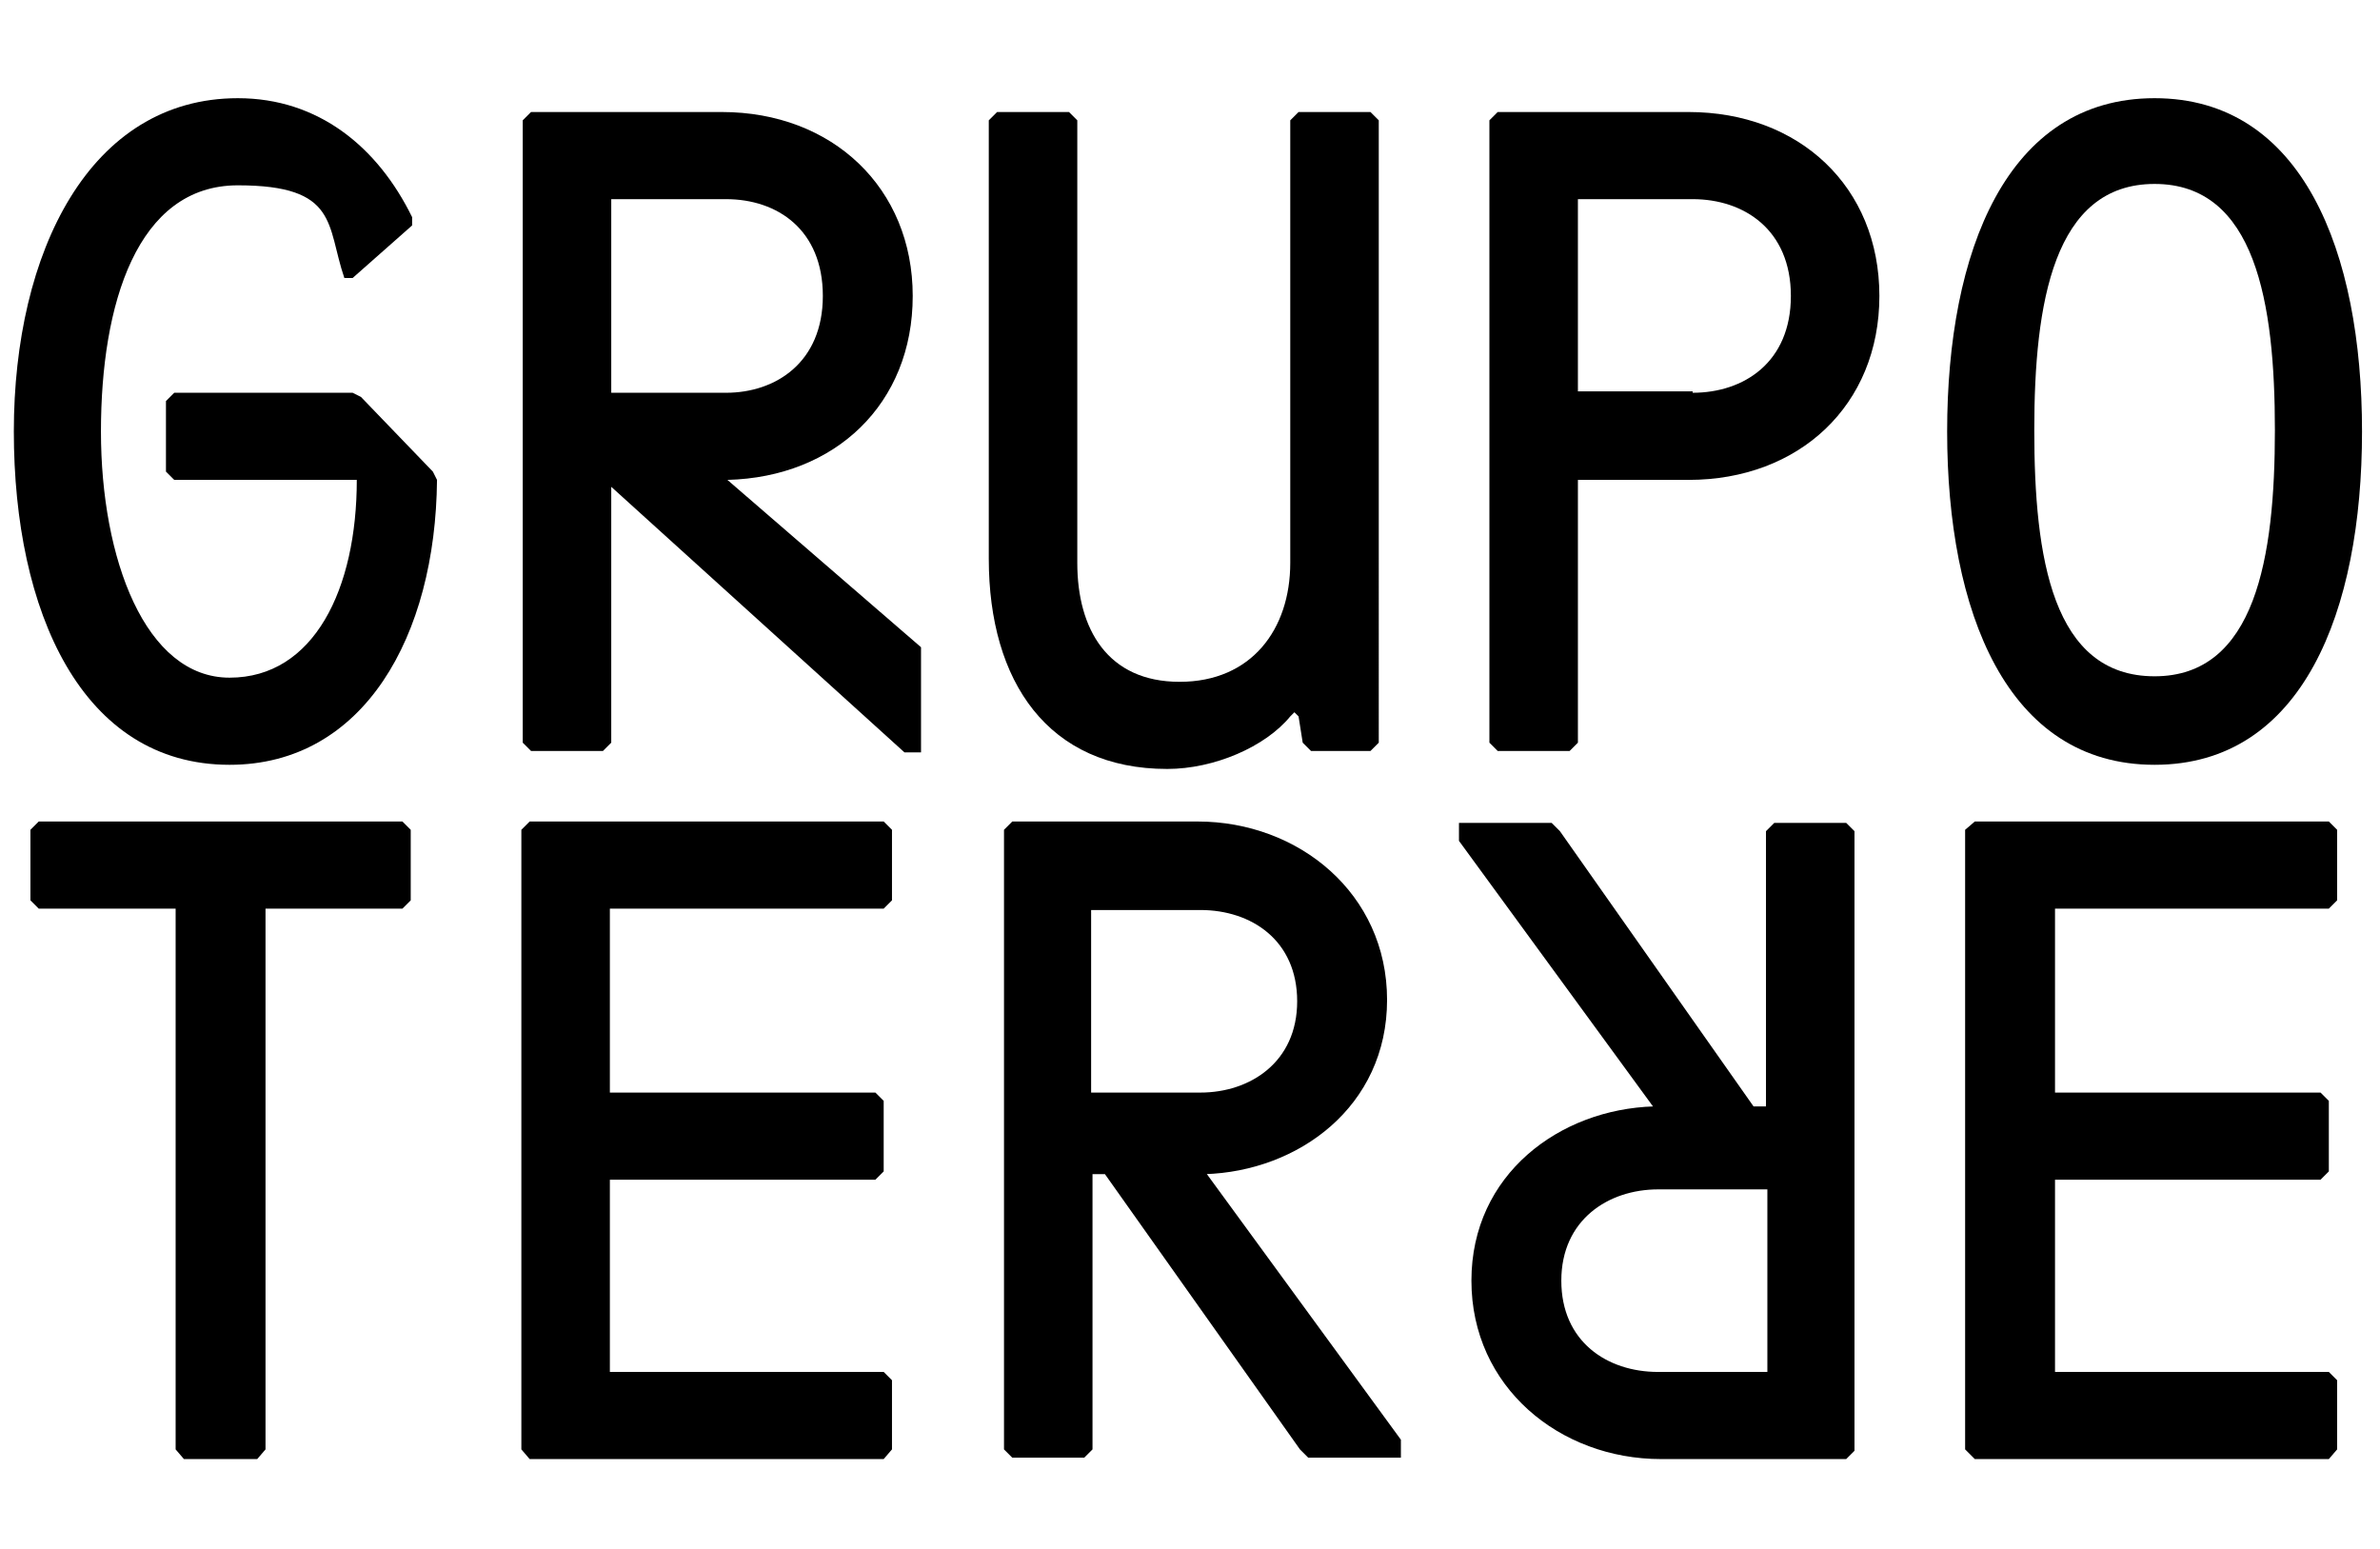
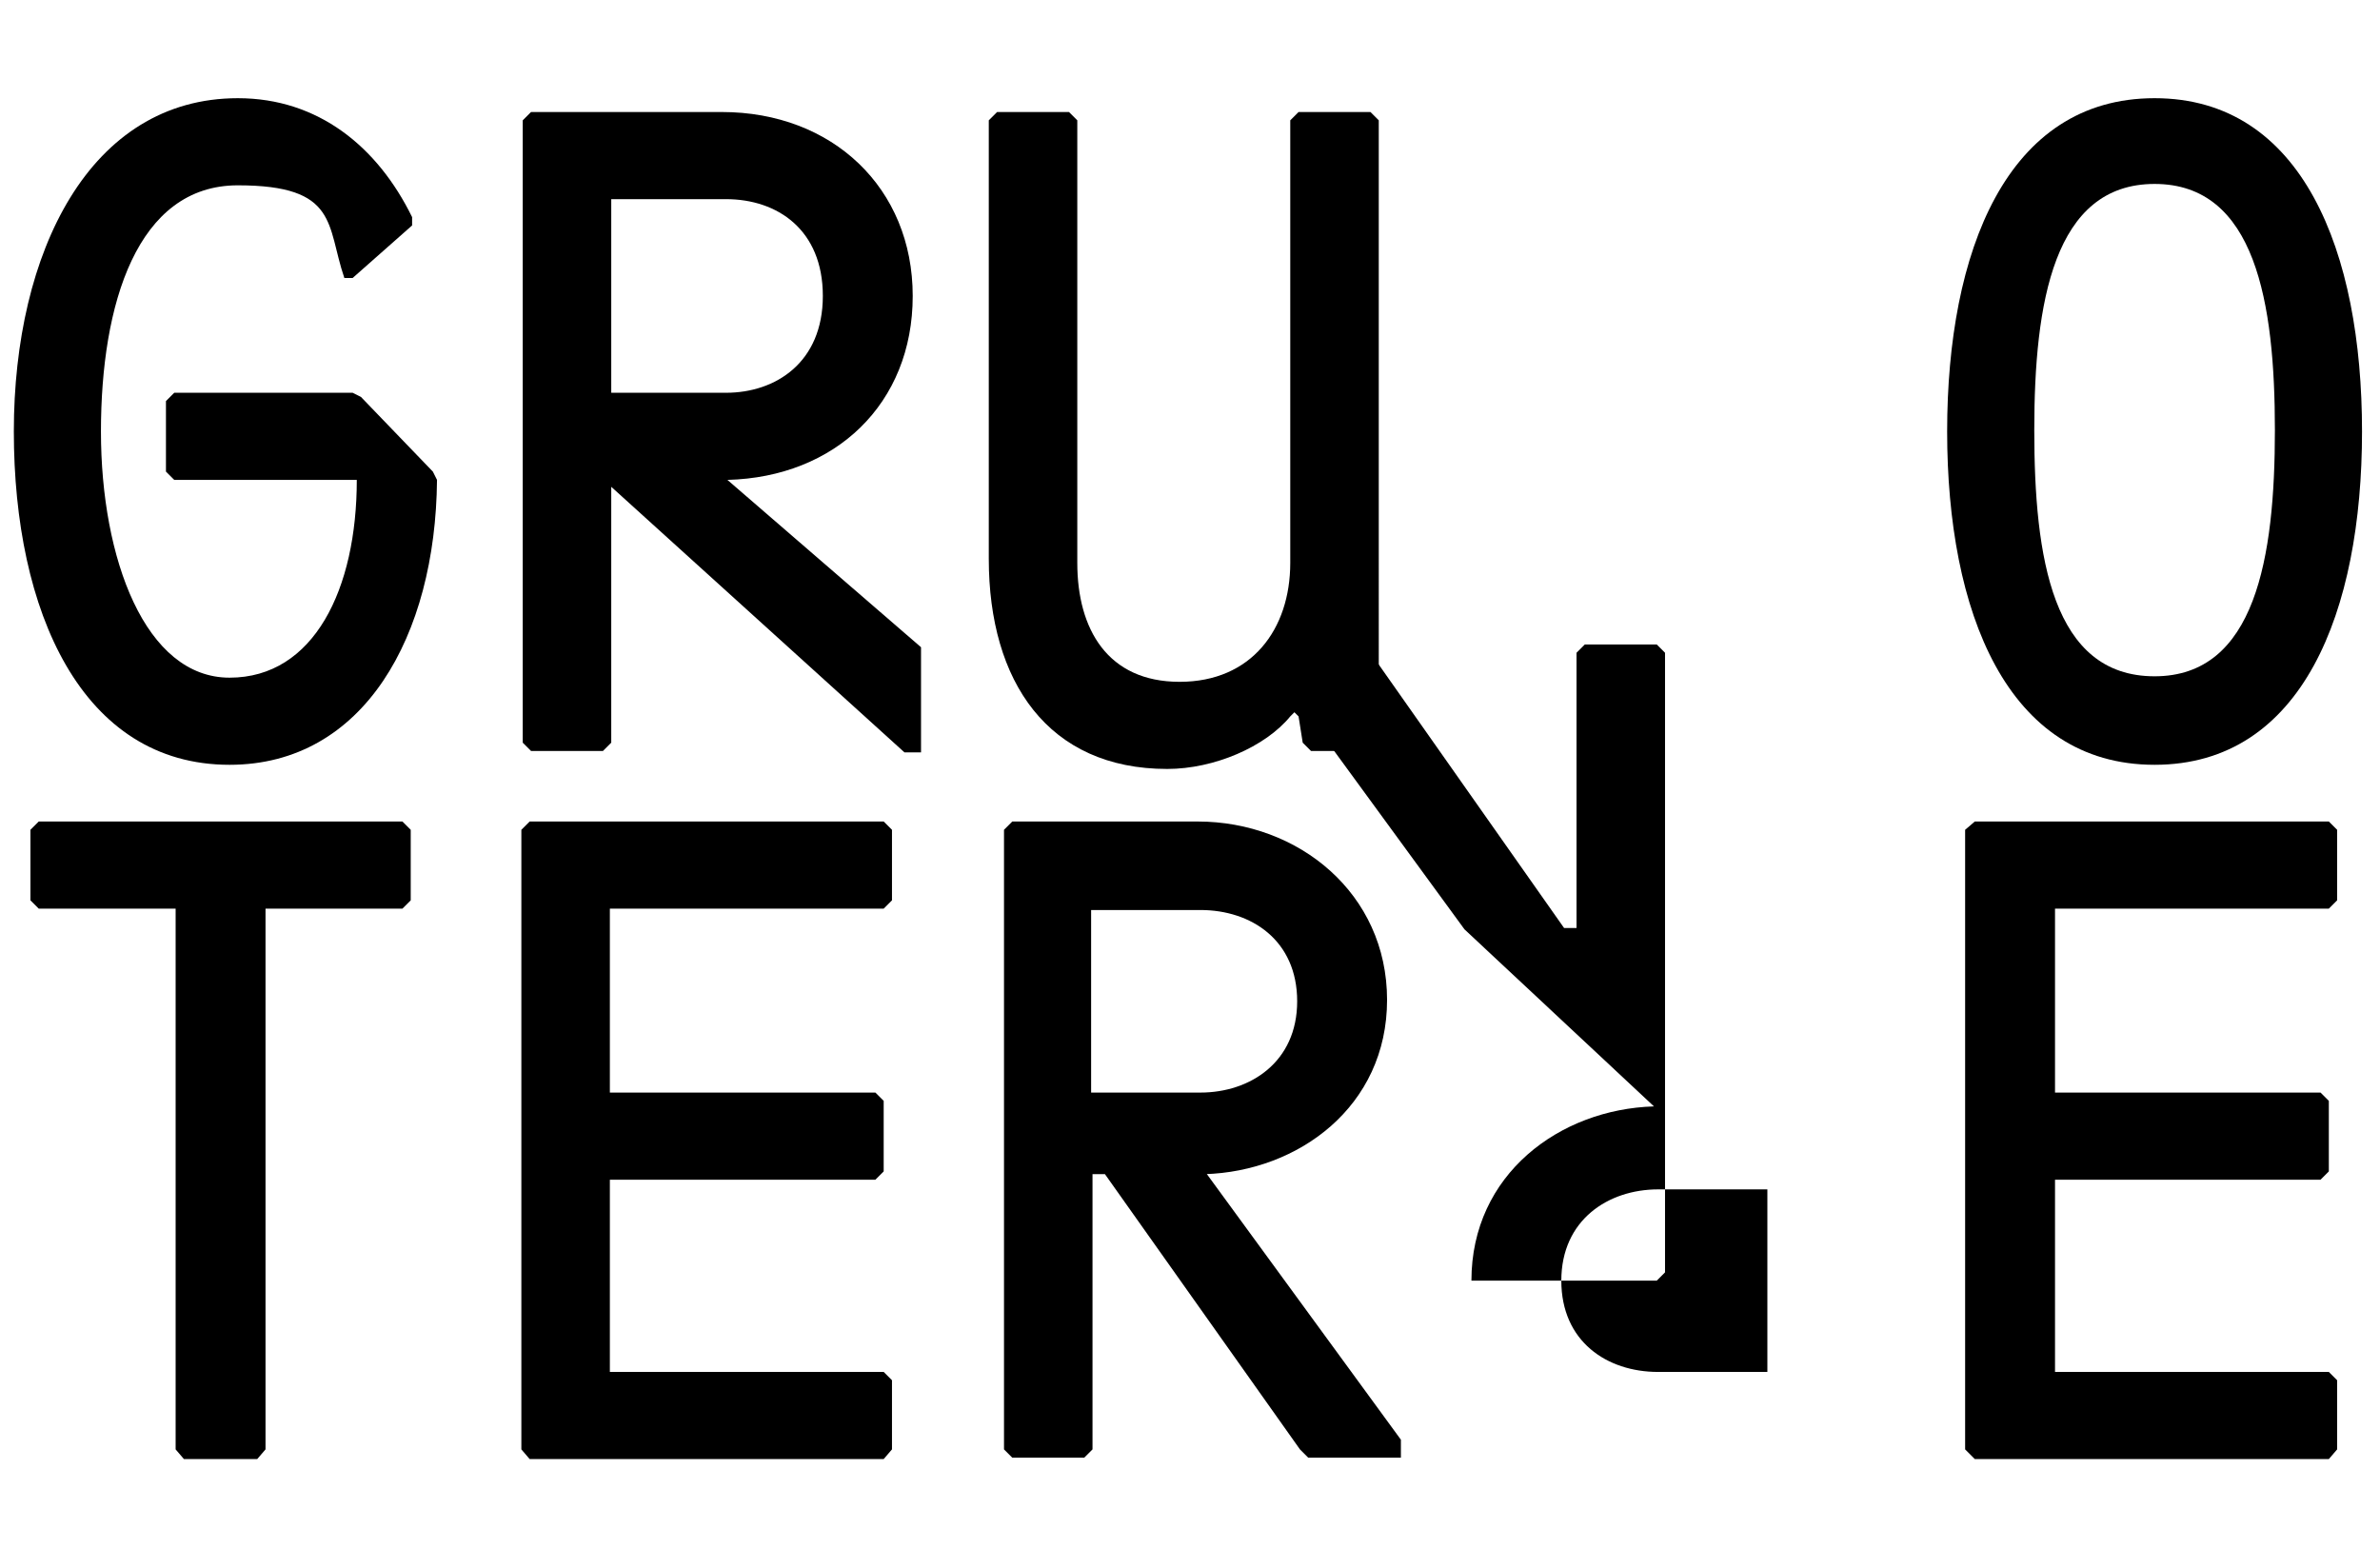
<svg xmlns="http://www.w3.org/2000/svg" id="Capa_1" data-name="Capa 1" viewBox="0 0 172.1 112">
  <defs>
    <style>      .cls-1 {        fill: #000;        stroke-width: 0px;      }    </style>
  </defs>
  <path class="cls-1" d="M155.8,7.1c-10.7,0-15,11.1-15,24.1s4.3,24.1,15,24.1c10.7,0,15-11.1,15-24.1s-4.3-24.1-15-24.1ZM155.8,48.9c-7.4,0-8.7-8.6-8.7-17.8s1.4-17.8,8.7-17.8,8.7,8.6,8.7,17.8c0,9.2-1.4,17.8-8.7,17.8Z" />
-   <path class="cls-1" d="M122.1,8.1h-13.8l-.6.6v45l.6.6h5.2l.6-.6v-19h8c8,0,13.8-5.4,13.8-13.3,0-7.9-5.8-13.3-13.8-13.3ZM122.4,28.3h-8.3v-13.9h8.3c3.7,0,7.1,2.2,7.1,7s-3.4,7-7.1,7Z" />
  <path class="cls-1" d="M52.6,34.7c7.8-.2,13.4-5.5,13.4-13.3s-5.8-13.3-13.8-13.3h-13.8l-.6.6v45l.6.6h5.2l.6-.6v-18.5l21.2,19.2h1.2v-7.6l-14-12.1ZM44.2,28.3v-13.9h8.3c3.7,0,7,2.2,7,7s-3.4,7-7,7c0,0-8.3,0-8.3,0Z" />
  <path class="cls-1" d="M84.4,55.6c3.4,0,7.1-1.6,8.9-3.8l.3-.3.3.3.3,1.9.6.6h4.3l.6-.6V8.7l-.6-.6h-5.2l-.6.6v32c0,4.8-2.8,8.6-8,8.6s-7.4-3.8-7.4-8.6V8.7l-.6-.6h-5.2l-.6.6v31.7c0,8.9,4.3,15.2,12.9,15.2Z" />
  <path class="cls-1" d="M26.1,28.7l-.6-.3h-12.9l-.6.6v5.1l.6.6h13.2c0,7.9-3.1,14.3-9.2,14.3s-9.3-8.6-9.3-17.8,2.6-17.8,9.9-17.8,6.4,2.9,7.7,6.7h.6l4.3-3.8v-.6c-2.5-5.1-6.8-8.6-12.6-8.6-10.7,0-16.2,11.1-16.2,24.1s4.9,24.1,15.6,24.1c9.7,0,14.9-9.3,15-20.6l-.3-.6-5.2-5.4Z" />
  <g>
    <polygon class="cls-1" points="2.2 60 2.8 59.4 29.1 59.4 29.7 60 29.7 65.1 29.1 65.7 19.2 65.7 19.2 104.8 18.6 105.5 13.3 105.5 12.7 104.8 12.7 65.7 2.8 65.7 2.2 65.1 2.2 60" />
    <polygon class="cls-1" points="37.7 60 38.3 59.4 63.9 59.4 64.5 60 64.5 65.1 63.9 65.7 44.1 65.7 44.1 79 63.3 79 63.9 79.6 63.9 84.7 63.3 85.3 44.1 85.3 44.1 99.2 63.9 99.2 64.5 99.8 64.5 104.8 63.9 105.5 38.3 105.5 37.7 104.8 37.7 60" />
    <path class="cls-1" d="M87.1,84.9c6.8-.2,13.2-4.9,13.2-12.6s-6.4-12.9-13.7-12.9h-13.4l-.6.6v44.8l.6.6h5.2l.6-.6v-19.9h.9l14.1,19.9.6.6h6.7v-1.3l-14.1-19.3ZM78.9,79v-13.2h7.9c3.7,0,7,2.2,7,6.6s-3.4,6.6-7,6.6h-7.9Z" />
-     <path class="cls-1" d="M119.6,80c-6.8.2-13.2,4.9-13.2,12.6s6.4,12.9,13.7,12.9h13.4l.6-.6v-44.8l-.6-.6h-5.2l-.6.6v19.9h-.9l-14-19.9-.6-.6h-6.7v1.3l14.1,19.3ZM127.8,85.9v13.3h-7.9c-3.7,0-7-2.2-7-6.6s3.4-6.6,7-6.6c0,0,7.9,0,7.9,0Z" />
+     <path class="cls-1" d="M119.6,80c-6.8.2-13.2,4.9-13.2,12.6h13.4l.6-.6v-44.8l-.6-.6h-5.2l-.6.6v19.9h-.9l-14-19.9-.6-.6h-6.7v1.3l14.1,19.3ZM127.8,85.9v13.3h-7.9c-3.7,0-7-2.2-7-6.6s3.4-6.6,7-6.6c0,0,7.9,0,7.9,0Z" />
    <polygon class="cls-1" points="142.1 60 142.8 59.4 168.4 59.4 169 60 169 65.1 168.4 65.7 148.6 65.7 148.6 79 167.8 79 168.4 79.6 168.4 84.7 167.8 85.3 148.6 85.3 148.6 99.2 168.4 99.2 169 99.8 169 104.8 168.4 105.5 142.8 105.5 142.1 104.8 142.1 60" />
  </g>
</svg>